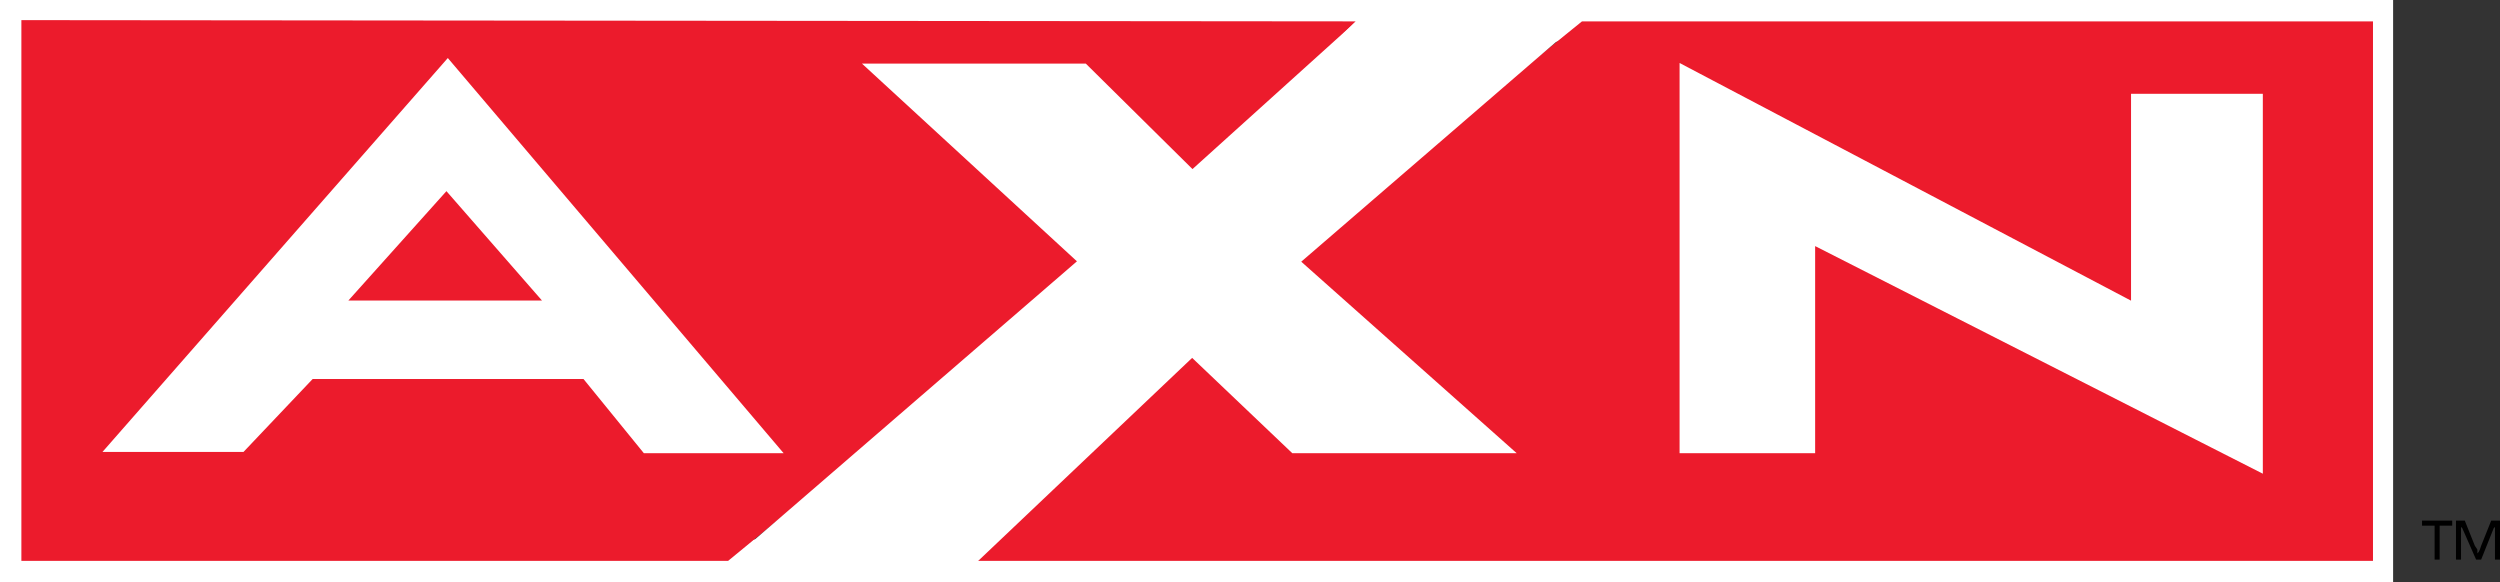
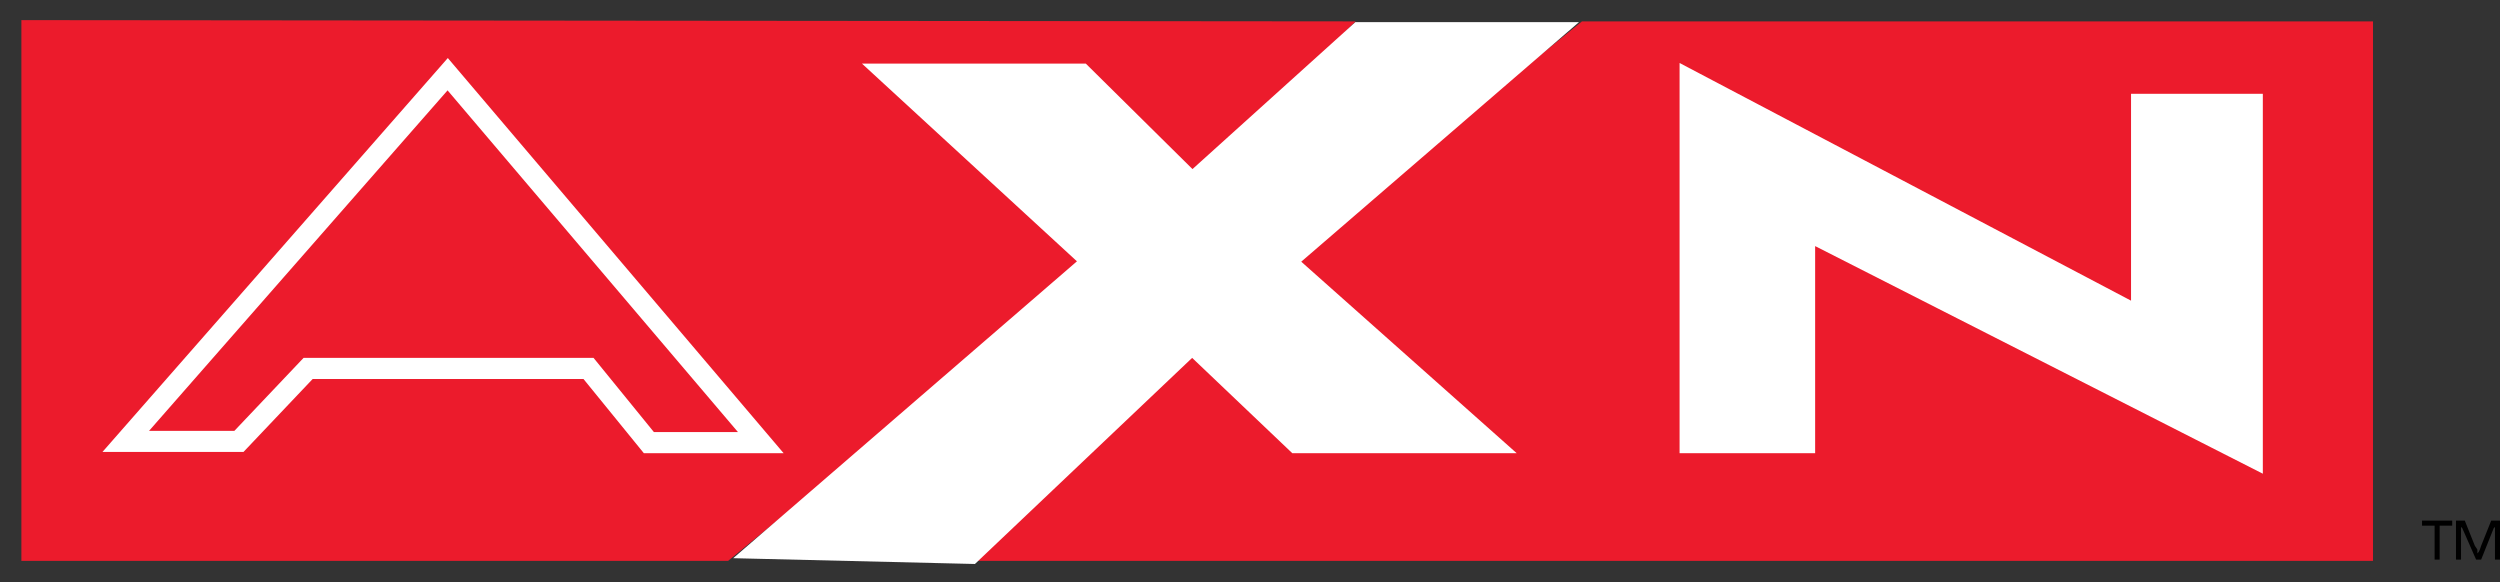
<svg xmlns="http://www.w3.org/2000/svg" version="1.0" width="555.617" height="129.402" id="svg1883">
  <rect width="100%" height="100%" fill="#333333" stroke="none" />
  <defs id="defs1885" />
  <g transform="translate(634.963,-438.558)" id="layer1">
    <g id="g6000">
-       <path d="M -112.325,447.781 C -112.325,456.166 -112.325,550.352 -112.325,558.457 C -121.548,558.457 -616.517,558.457 -625.74,558.457 C -625.74,550.352 -625.74,456.166 -625.74,447.781 C -616.517,447.781 -121.548,447.781 -112.325,447.781 z M -107.574,438.558 L -634.963,438.558 L -634.963,567.96 L -103.102,567.96 L -103.102,438.558 L -107.574,438.558" id="path5860" style="fill:#ffffff;fill-rule:nonzero;stroke:none" />
      <path d="M -370.011,479.363 L -333.678,443.309 L -630.212,443.03 L -630.212,563.208 L -473.141,563.208 L -392.09,496.691" id="path5870" style="fill:#ec1b2c;fill-rule:nonzero;stroke:none" />
      <path d="M -134.404,540.011 L -233.901,489.424 L -233.901,536.937 L -259.334,536.937 L -259.334,456.445 L -158.999,509.268 L -158.999,461.755 L -134.404,461.755 L -134.404,540.011 z M -370.011,514.857 L -420.877,563.208 L -107.574,563.208 L -107.574,443.309 L -283.37,443.309 L -349.329,496.691" id="path5872" style="fill:#ec1b2c;fill-rule:nonzero;stroke:none" />
      <path d="M -394.605,455.048 L -437.367,455.048 L -392.09,496.691 L -465.874,560.414 L -419.2,561.532 L -370.011,514.857 L -346.813,536.937 L -304.052,536.937 L -349.329,496.691 L -290.357,445.825 L -332.839,445.825 L -370.011,479.363 L -394.605,455.048" id="path5874" style="fill:#ffffff;fill-rule:nonzero;stroke:none" />
      <path d="M -394.605,455.048 L -437.367,455.048 L -392.09,496.691 L -465.874,560.414 L -419.2,561.532 L -370.011,514.857 L -346.813,536.937 L -304.052,536.937 L -349.329,496.691 L -290.357,445.825 L -332.839,445.825 L -370.011,479.363 L -394.605,455.048 z" id="path5882" style="fill:none;stroke:#ffffff;stroke-width:4.695;stroke-linecap:butt;stroke-linejoin:miter;stroke-miterlimit:4;stroke-dasharray:none" />
      <path d="M -259.334,456.445 L -259.334,536.937 L -233.901,536.937 L -233.901,489.424 L -134.404,540.011 L -134.404,461.755 L -158.999,461.755 L -158.999,509.268 L -259.334,456.445" id="path5884" style="fill:#ffffff;fill-rule:nonzero;stroke:none" />
      <path d="M -259.334,456.445 L -259.334,536.937 L -233.901,536.937 L -233.901,489.424 L -134.404,540.011 L -134.404,461.755 L -158.999,461.755 L -158.999,509.268 L -259.334,456.445 z" id="path5886" style="fill:none;stroke:#ffffff;stroke-width:4.695;stroke-linecap:butt;stroke-linejoin:miter;stroke-miterlimit:4;stroke-dasharray:none" />
-       <path d="M -535.466,455.048 L -607.014,536.657 L -581.861,536.657 L -566.489,520.447 L -504.164,520.447 L -490.748,536.937 L -465.874,536.937 L -535.466,455.048" id="path5888" style="fill:#ffffff;fill-rule:nonzero;stroke:none" />
      <path d="M -535.466,455.048 L -607.014,536.657 L -581.861,536.657 L -566.489,520.447 L -504.164,520.447 L -490.748,536.937 L -465.874,536.937 L -535.466,455.048 z" id="path5890" style="fill:none;stroke:#ffffff;stroke-width:4.695;stroke-linecap:butt;stroke-linejoin:miter;stroke-miterlimit:4;stroke-dasharray:none" />
      <path d="M -535.745,481.04 L -557.545,505.355 L -514.505,505.355 L -535.745,481.04" id="path5898" style="fill:#ec1b2c;fill-rule:nonzero;stroke:none" />
      <path d="M -79.346,554.265 L -79.346,562.929 L -80.464,562.929 L -80.464,555.383 C -80.464,555.662 -80.464,555.662 -80.464,555.662 L -80.464,555.662 L -80.743,555.942 L -83.538,562.929 L -84.656,562.929 L -87.73,555.942 L -87.73,555.942 L -88.01,555.662 C -88.01,555.662 -88.01,555.662 -88.01,555.662 L -88.01,562.929 L -89.128,562.929 L -89.128,554.265 L -87.171,554.265 L -84.936,559.855 L -84.377,560.693 L -84.377,561.252 L -84.377,561.532 C -84.097,561.252 -84.097,561.252 -84.097,561.252 L -83.818,560.693 L -83.538,559.855 L -81.302,554.265 L -79.346,554.265 z M -92.761,555.383 L -92.761,562.929 L -93.879,562.929 L -93.879,555.383 L -96.674,555.383 L -96.674,554.265 L -89.966,554.265 L -89.966,555.383 L -92.761,555.383" id="path5900" style="fill:#000000;fill-rule:nonzero;stroke:none" />
    </g>
  </g>
</svg>